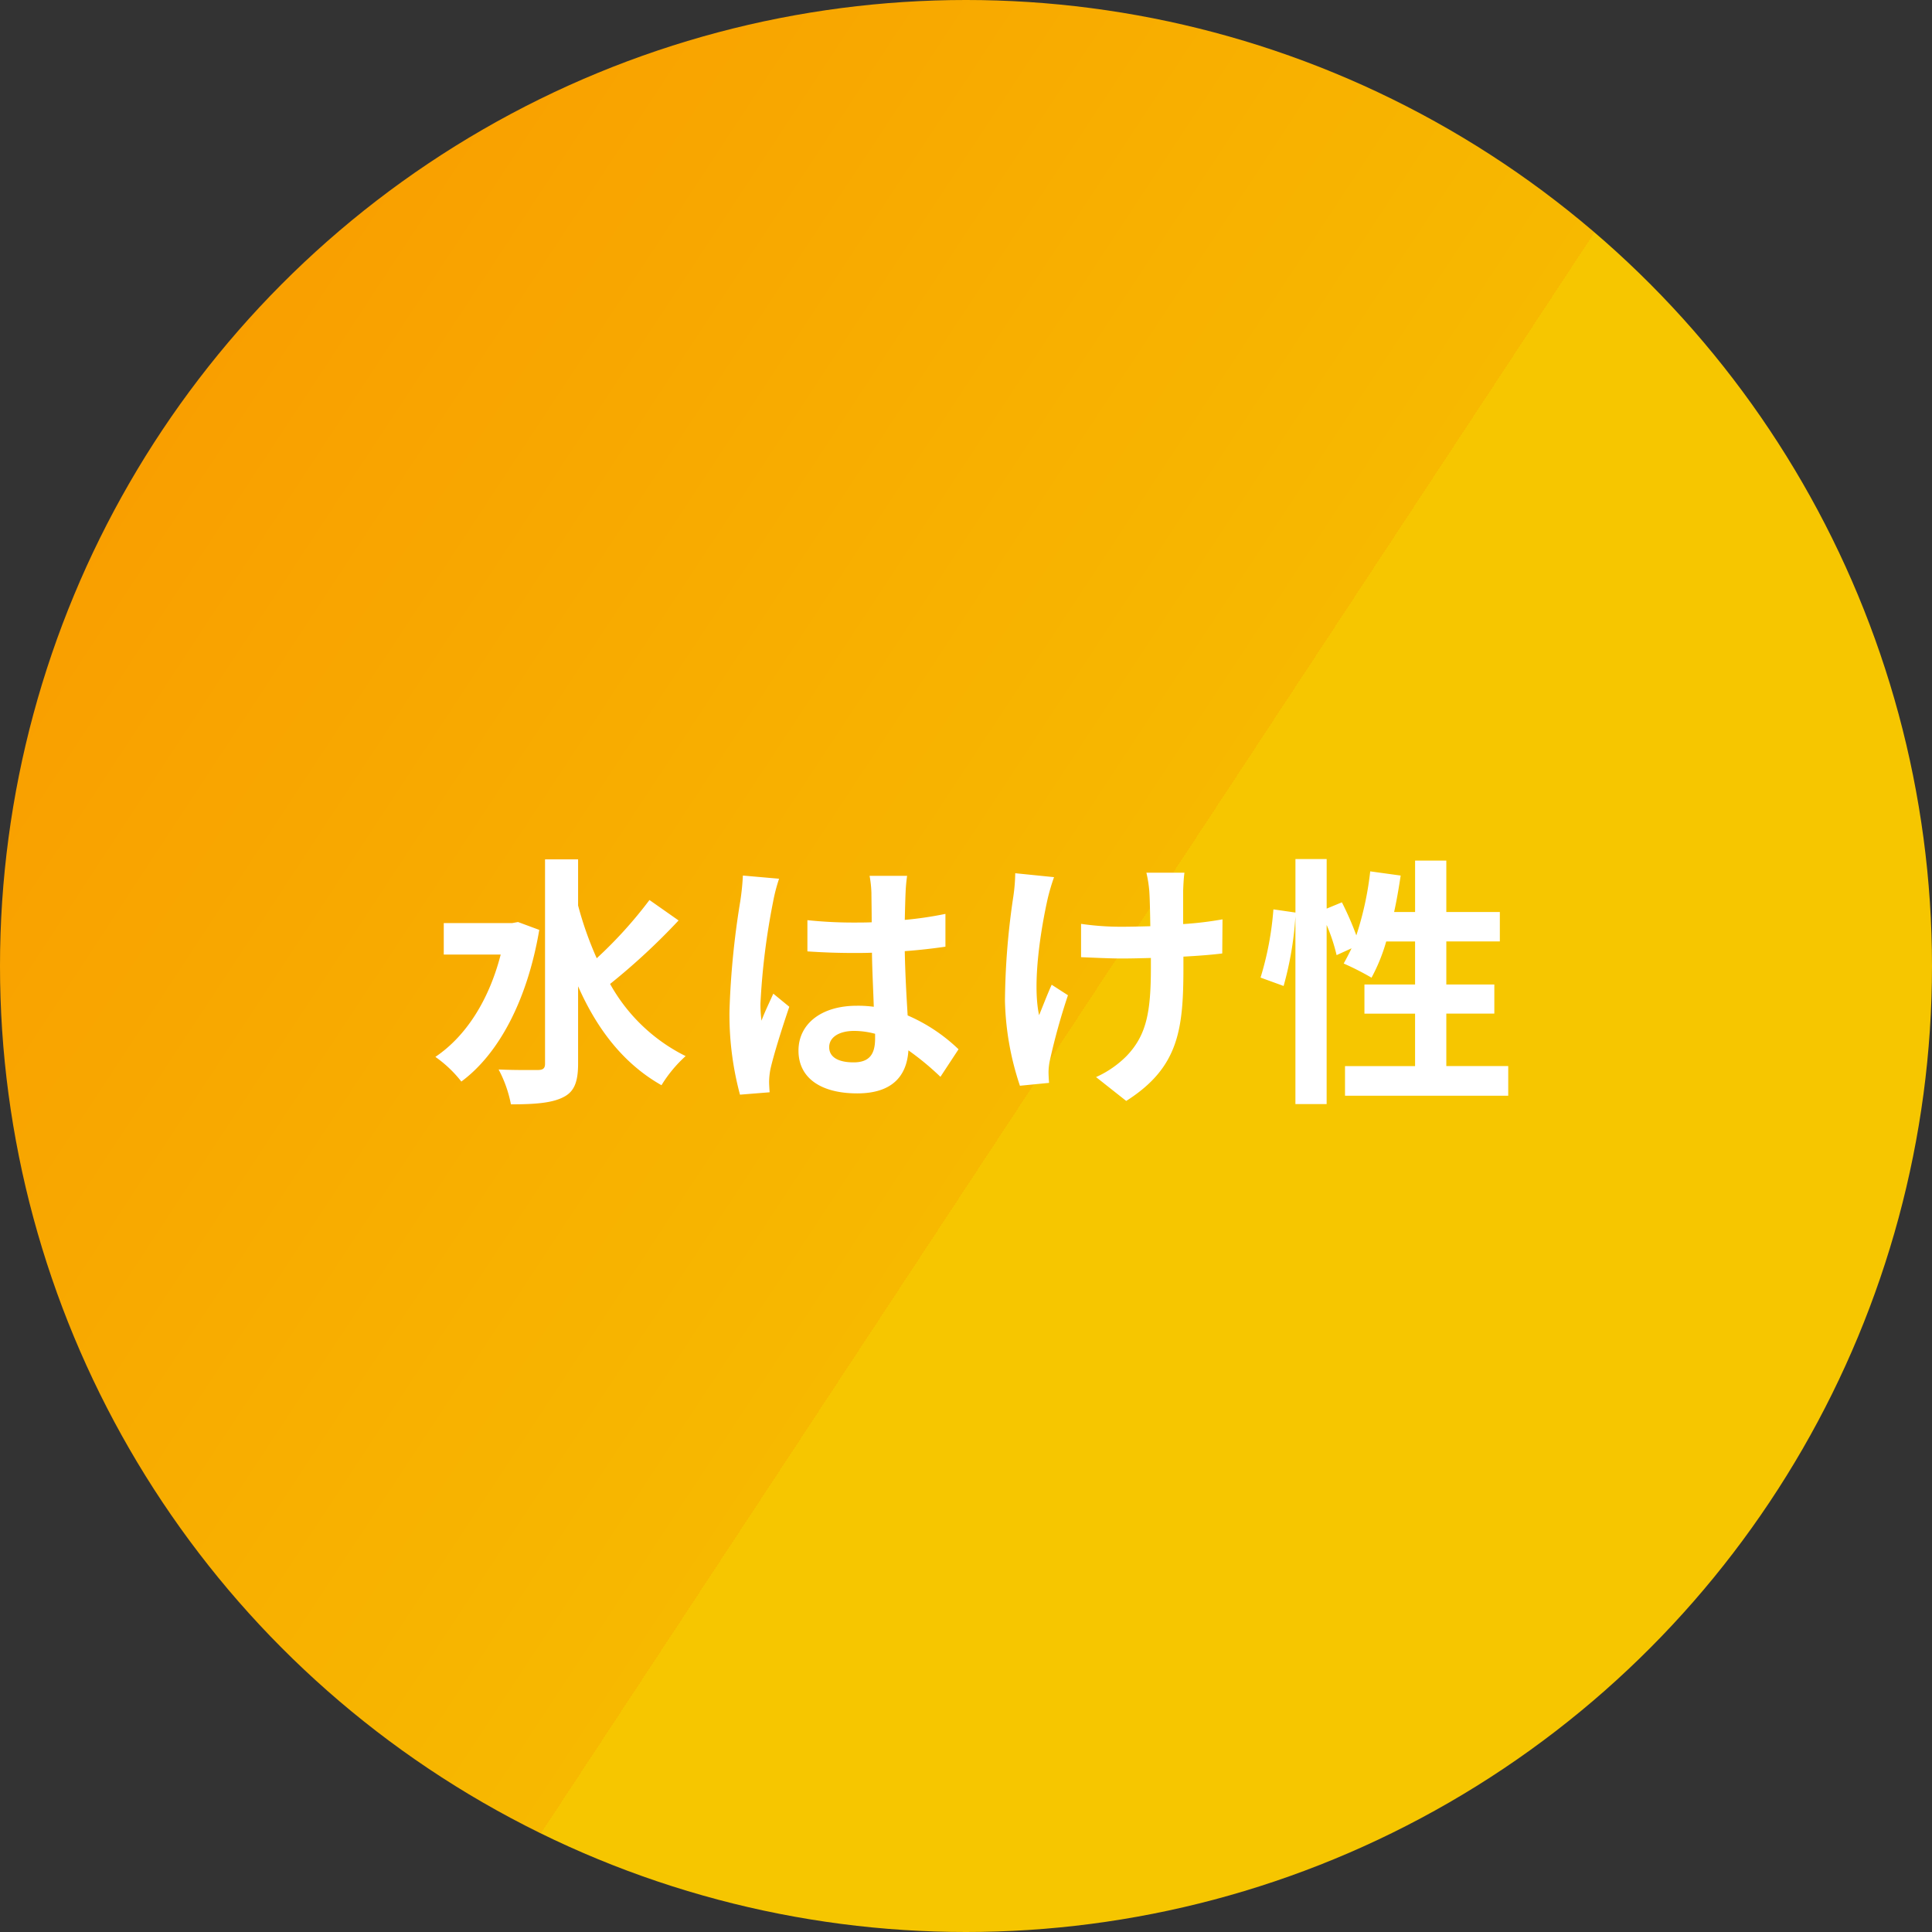
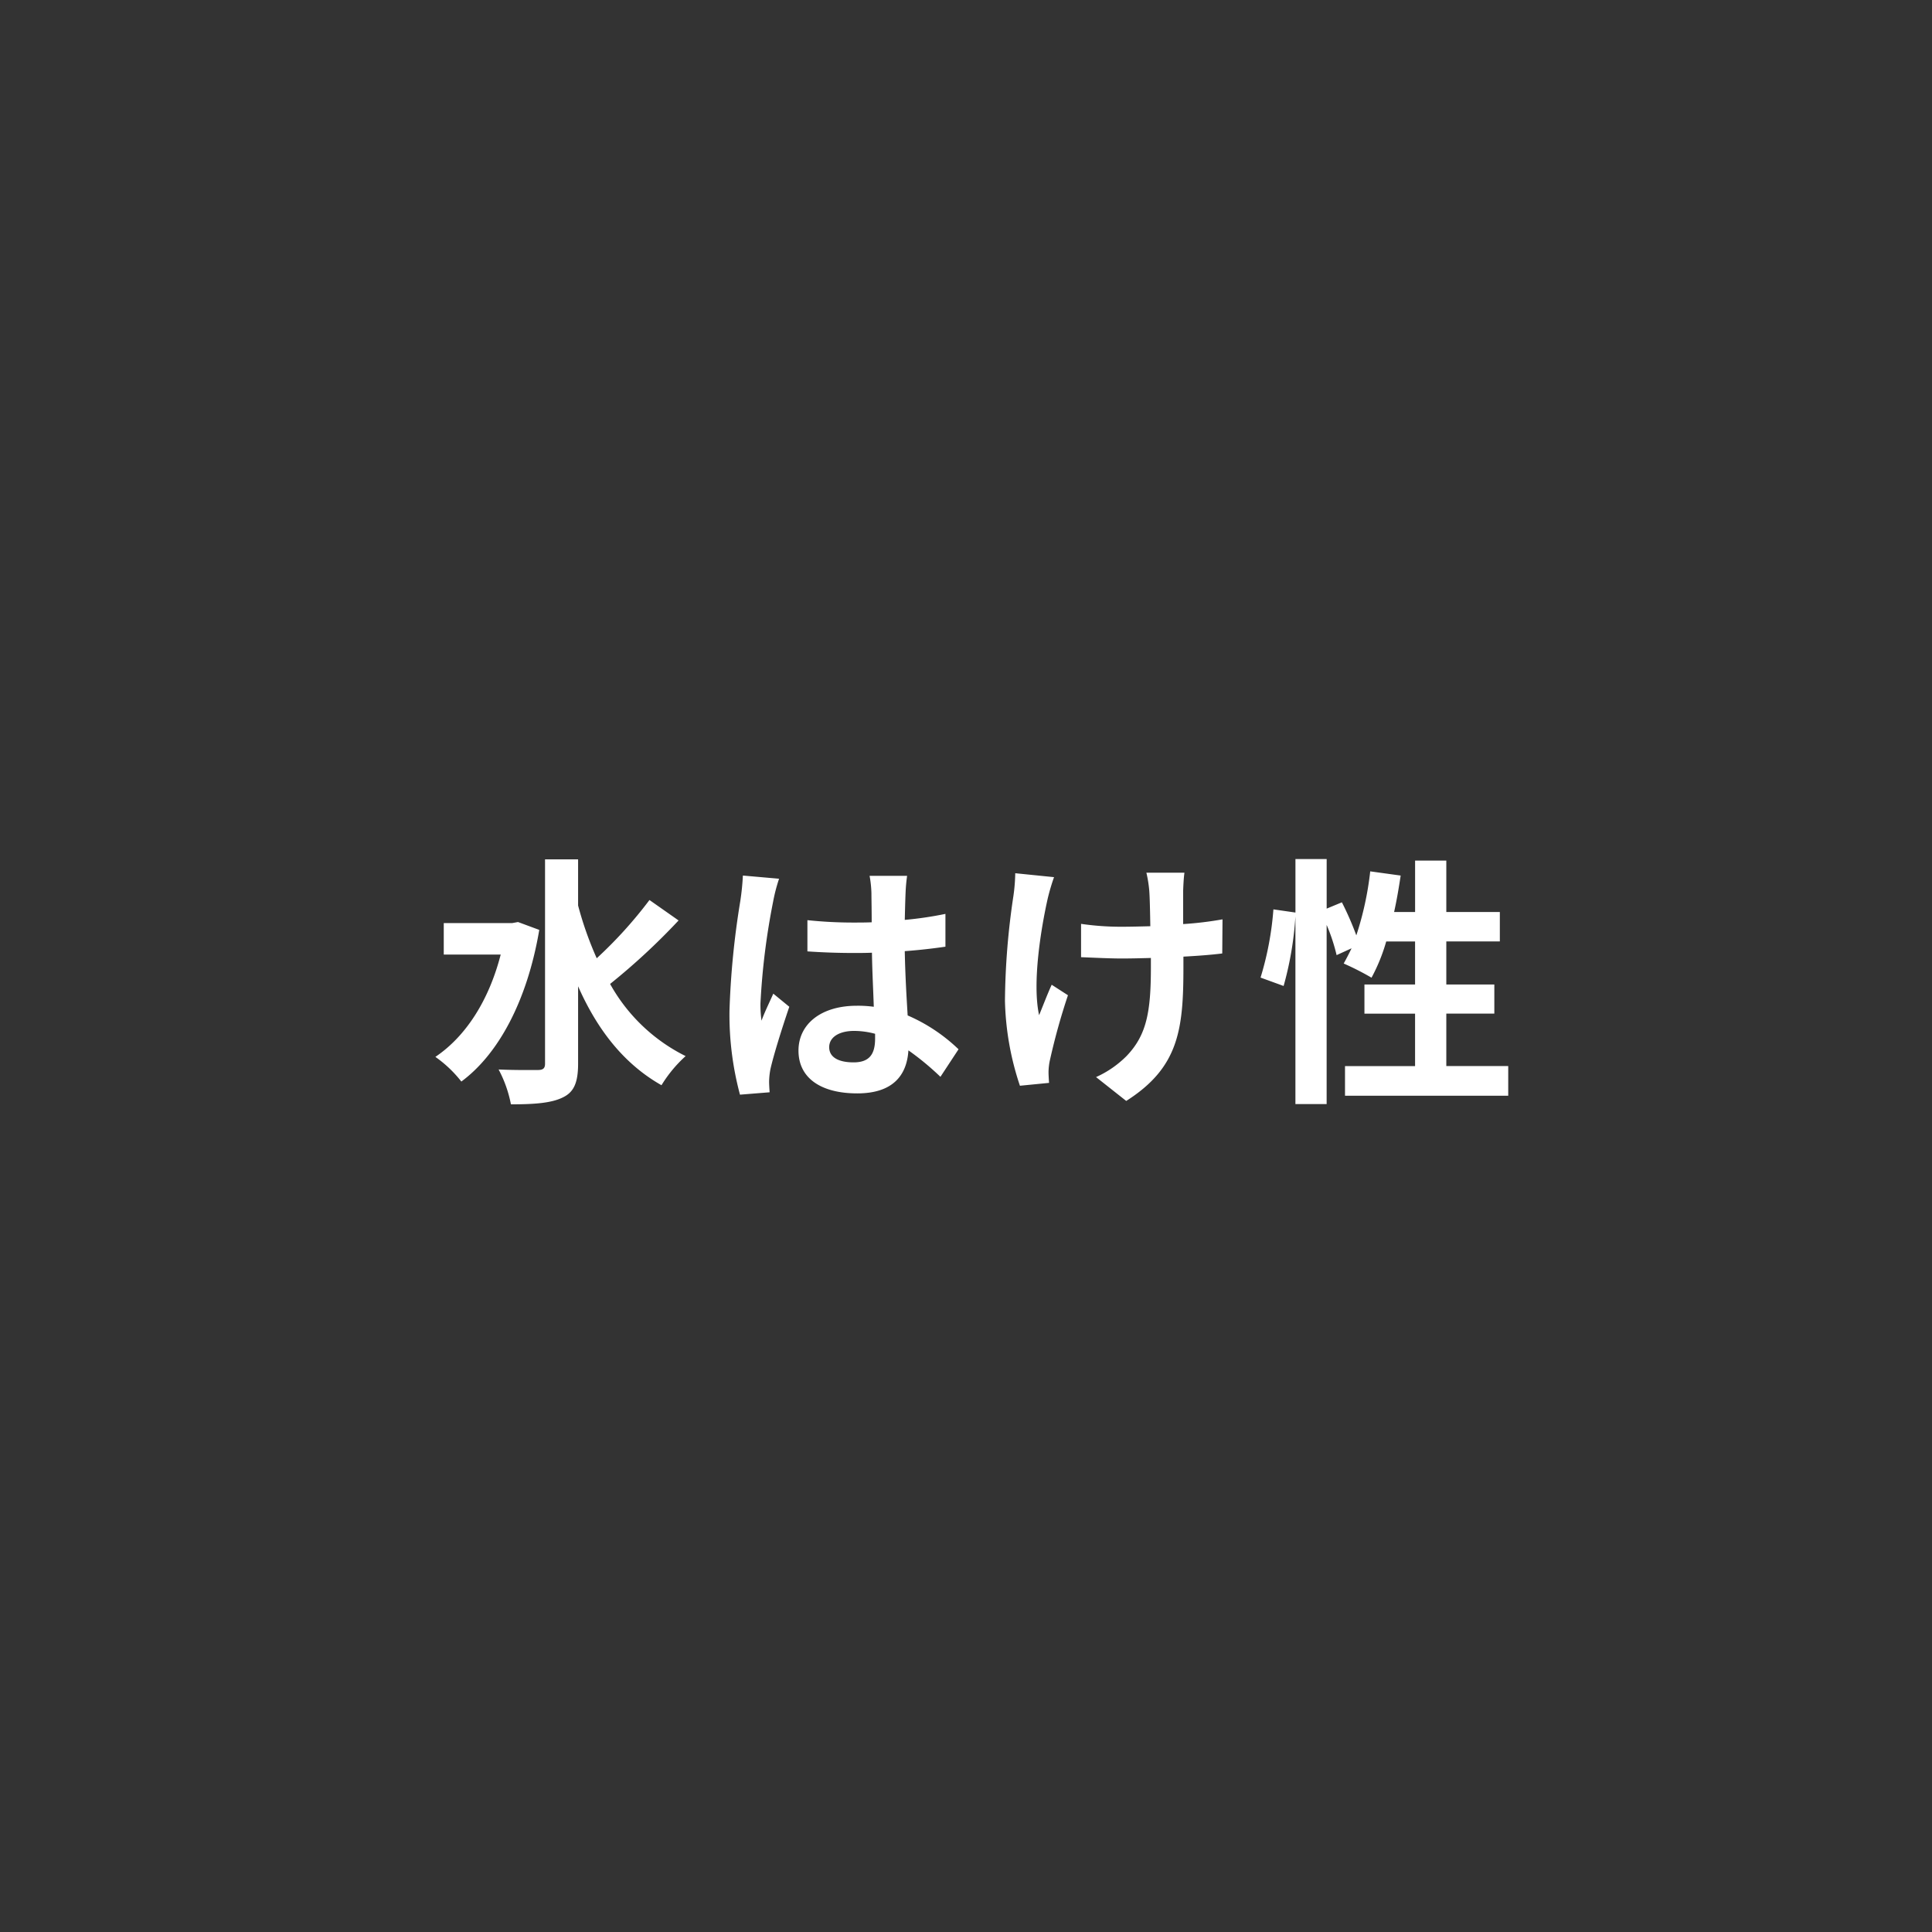
<svg xmlns="http://www.w3.org/2000/svg" width="243" height="243" viewBox="0 0 243 243">
  <rect x="0" y="0" width="243" height="243" fill="#333333" stroke="none" />
  <defs>
    <linearGradient id="linear-gradient" x1="0.586" y1="0.483" x2="0.118" y2="0.175" gradientUnits="objectBoundingBox">
      <stop offset="0" stop-color="#f6c600" />
      <stop offset="0" stop-color="#f7b900" />
      <stop offset="1" stop-color="#f99f00" />
    </linearGradient>
  </defs>
  <g id="f_asset1" transform="translate(-1727 -3064)">
    <g id="グループ_10437" data-name="グループ 10437" transform="translate(1727 3064)">
-       <circle id="楕円形_15" data-name="楕円形 15" cx="121.5" cy="121.5" r="121.5" fill="url(#linear-gradient)" />
-     </g>
+       </g>
    <path id="パス_57099" data-name="パス 57099" d="M11.154-20.031l-.726.132H1.815v3.96H8.976C7.491-10.164,4.587-5.643.759-3.069A15.327,15.327,0,0,1,4.026.033C8.679-3.4,12.309-10.1,13.827-19.041ZM27.687-22.8a54.34,54.34,0,0,1-6.633,7.326,43.81,43.81,0,0,1-2.343-6.633v-5.808H14.553V-2.211c0,.561-.231.792-.891.792-.693,0-2.772.033-4.95-.066A15.5,15.5,0,0,1,10.263,2.9c3,0,5.148-.165,6.567-.891,1.353-.66,1.881-1.848,1.881-4.224v-9.735C21.087-6.567,24.42-2.211,29.2.495a16.474,16.474,0,0,1,3.036-3.663,22.1,22.1,0,0,1-9.5-9.075,82.917,82.917,0,0,0,8.613-7.986ZM50.292-4.29c0-1.254,1.254-2.046,3.135-2.046a10.188,10.188,0,0,1,2.64.363v.594c0,1.947-.693,3-2.706,3C51.612-2.376,50.292-2.937,50.292-4.29Zm9.8-21.549H55.374a14.012,14.012,0,0,1,.231,2.178c0,.693.033,2.046.033,3.663-.759.033-1.551.033-2.31.033a54.986,54.986,0,0,1-5.775-.3v3.927c1.947.132,3.828.2,5.775.2.759,0,1.551,0,2.343-.033.033,2.343.165,4.752.231,6.8A14.681,14.681,0,0,0,53.757-9.5c-4.488,0-7.326,2.31-7.326,5.643,0,3.465,2.838,5.379,7.392,5.379,4.455,0,6.237-2.244,6.435-5.412A34.614,34.614,0,0,1,64.284-.561l2.277-3.465a21.6,21.6,0,0,0-6.4-4.257c-.132-2.244-.3-4.884-.363-8.085,1.815-.132,3.531-.33,5.115-.561v-4.125A45.214,45.214,0,0,1,59.8-20.3c.033-1.452.066-2.673.1-3.4A20.666,20.666,0,0,1,60.093-25.839Zm-16.1.363-4.554-.4a31.48,31.48,0,0,1-.33,3.234A104.508,104.508,0,0,0,37.752-8.877a38.76,38.76,0,0,0,1.32,10.56l3.729-.3C42.768.924,42.735.363,42.735.033A9.21,9.21,0,0,1,42.9-1.518c.4-1.782,1.452-5.148,2.376-7.854l-2.013-1.65c-.495,1.122-1.056,2.244-1.485,3.4a15.6,15.6,0,0,1-.132-2.145A88.091,88.091,0,0,1,43.23-22.539,21.427,21.427,0,0,1,43.989-25.476Zm50.985-.759H90.189a15.719,15.719,0,0,1,.363,2.277c.066.891.1,2.607.132,4.455-1.254.033-2.541.066-3.729.066a34.707,34.707,0,0,1-4.983-.363v4.191c1.617.066,3.663.165,5.082.165,1.221,0,2.442-.033,3.7-.066v1.188c0,5.577-.528,8.514-3.069,11.154a12.8,12.8,0,0,1-3.828,2.64l3.795,3c6.6-4.191,7.194-8.976,7.194-16.764v-1.386c1.848-.1,3.564-.231,4.884-.4l.033-4.29a43.41,43.41,0,0,1-4.95.594v-4.224C94.842-24.717,94.875-25.509,94.974-26.235Zm-16.4.561-4.884-.495a22.371,22.371,0,0,1-.231,2.871A92.669,92.669,0,0,0,72.4-10.131,35.891,35.891,0,0,0,74.283.561L77.946.2c-.033-.462-.066-1.023-.066-1.353a7.436,7.436,0,0,1,.2-1.617,81.447,81.447,0,0,1,2.244-8.052l-2.046-1.32c-.561,1.221-1.155,2.805-1.584,3.828C75.8-12.408,76.956-19.338,77.781-23A26.3,26.3,0,0,1,78.573-25.674Zm49.335,23.76v-6.6h6.039v-3.663h-6.039v-5.412h6.732v-3.7h-6.732v-6.468h-3.927v6.468h-2.64c.33-1.485.594-3.036.825-4.587l-3.828-.528a39.94,39.94,0,0,1-1.749,8.052,37.836,37.836,0,0,0-1.815-4.158l-1.914.792v-6.237h-3.927v6.732l-2.772-.4a39.22,39.22,0,0,1-1.617,8.58l2.9,1.056a42.054,42.054,0,0,0,1.485-8.745v23.6h3.927V-19.668a22.947,22.947,0,0,1,1.254,3.8l1.881-.858c-.33.693-.66,1.32-.99,1.914a34.7,34.7,0,0,1,3.5,1.782,22.543,22.543,0,0,0,1.848-4.554h3.63v5.412h-6.369v3.663h6.369v6.6H115.17V1.815H135.7V-1.914Z" transform="translate(1781 3200)" fill="#fff" />
  </g>
</svg>